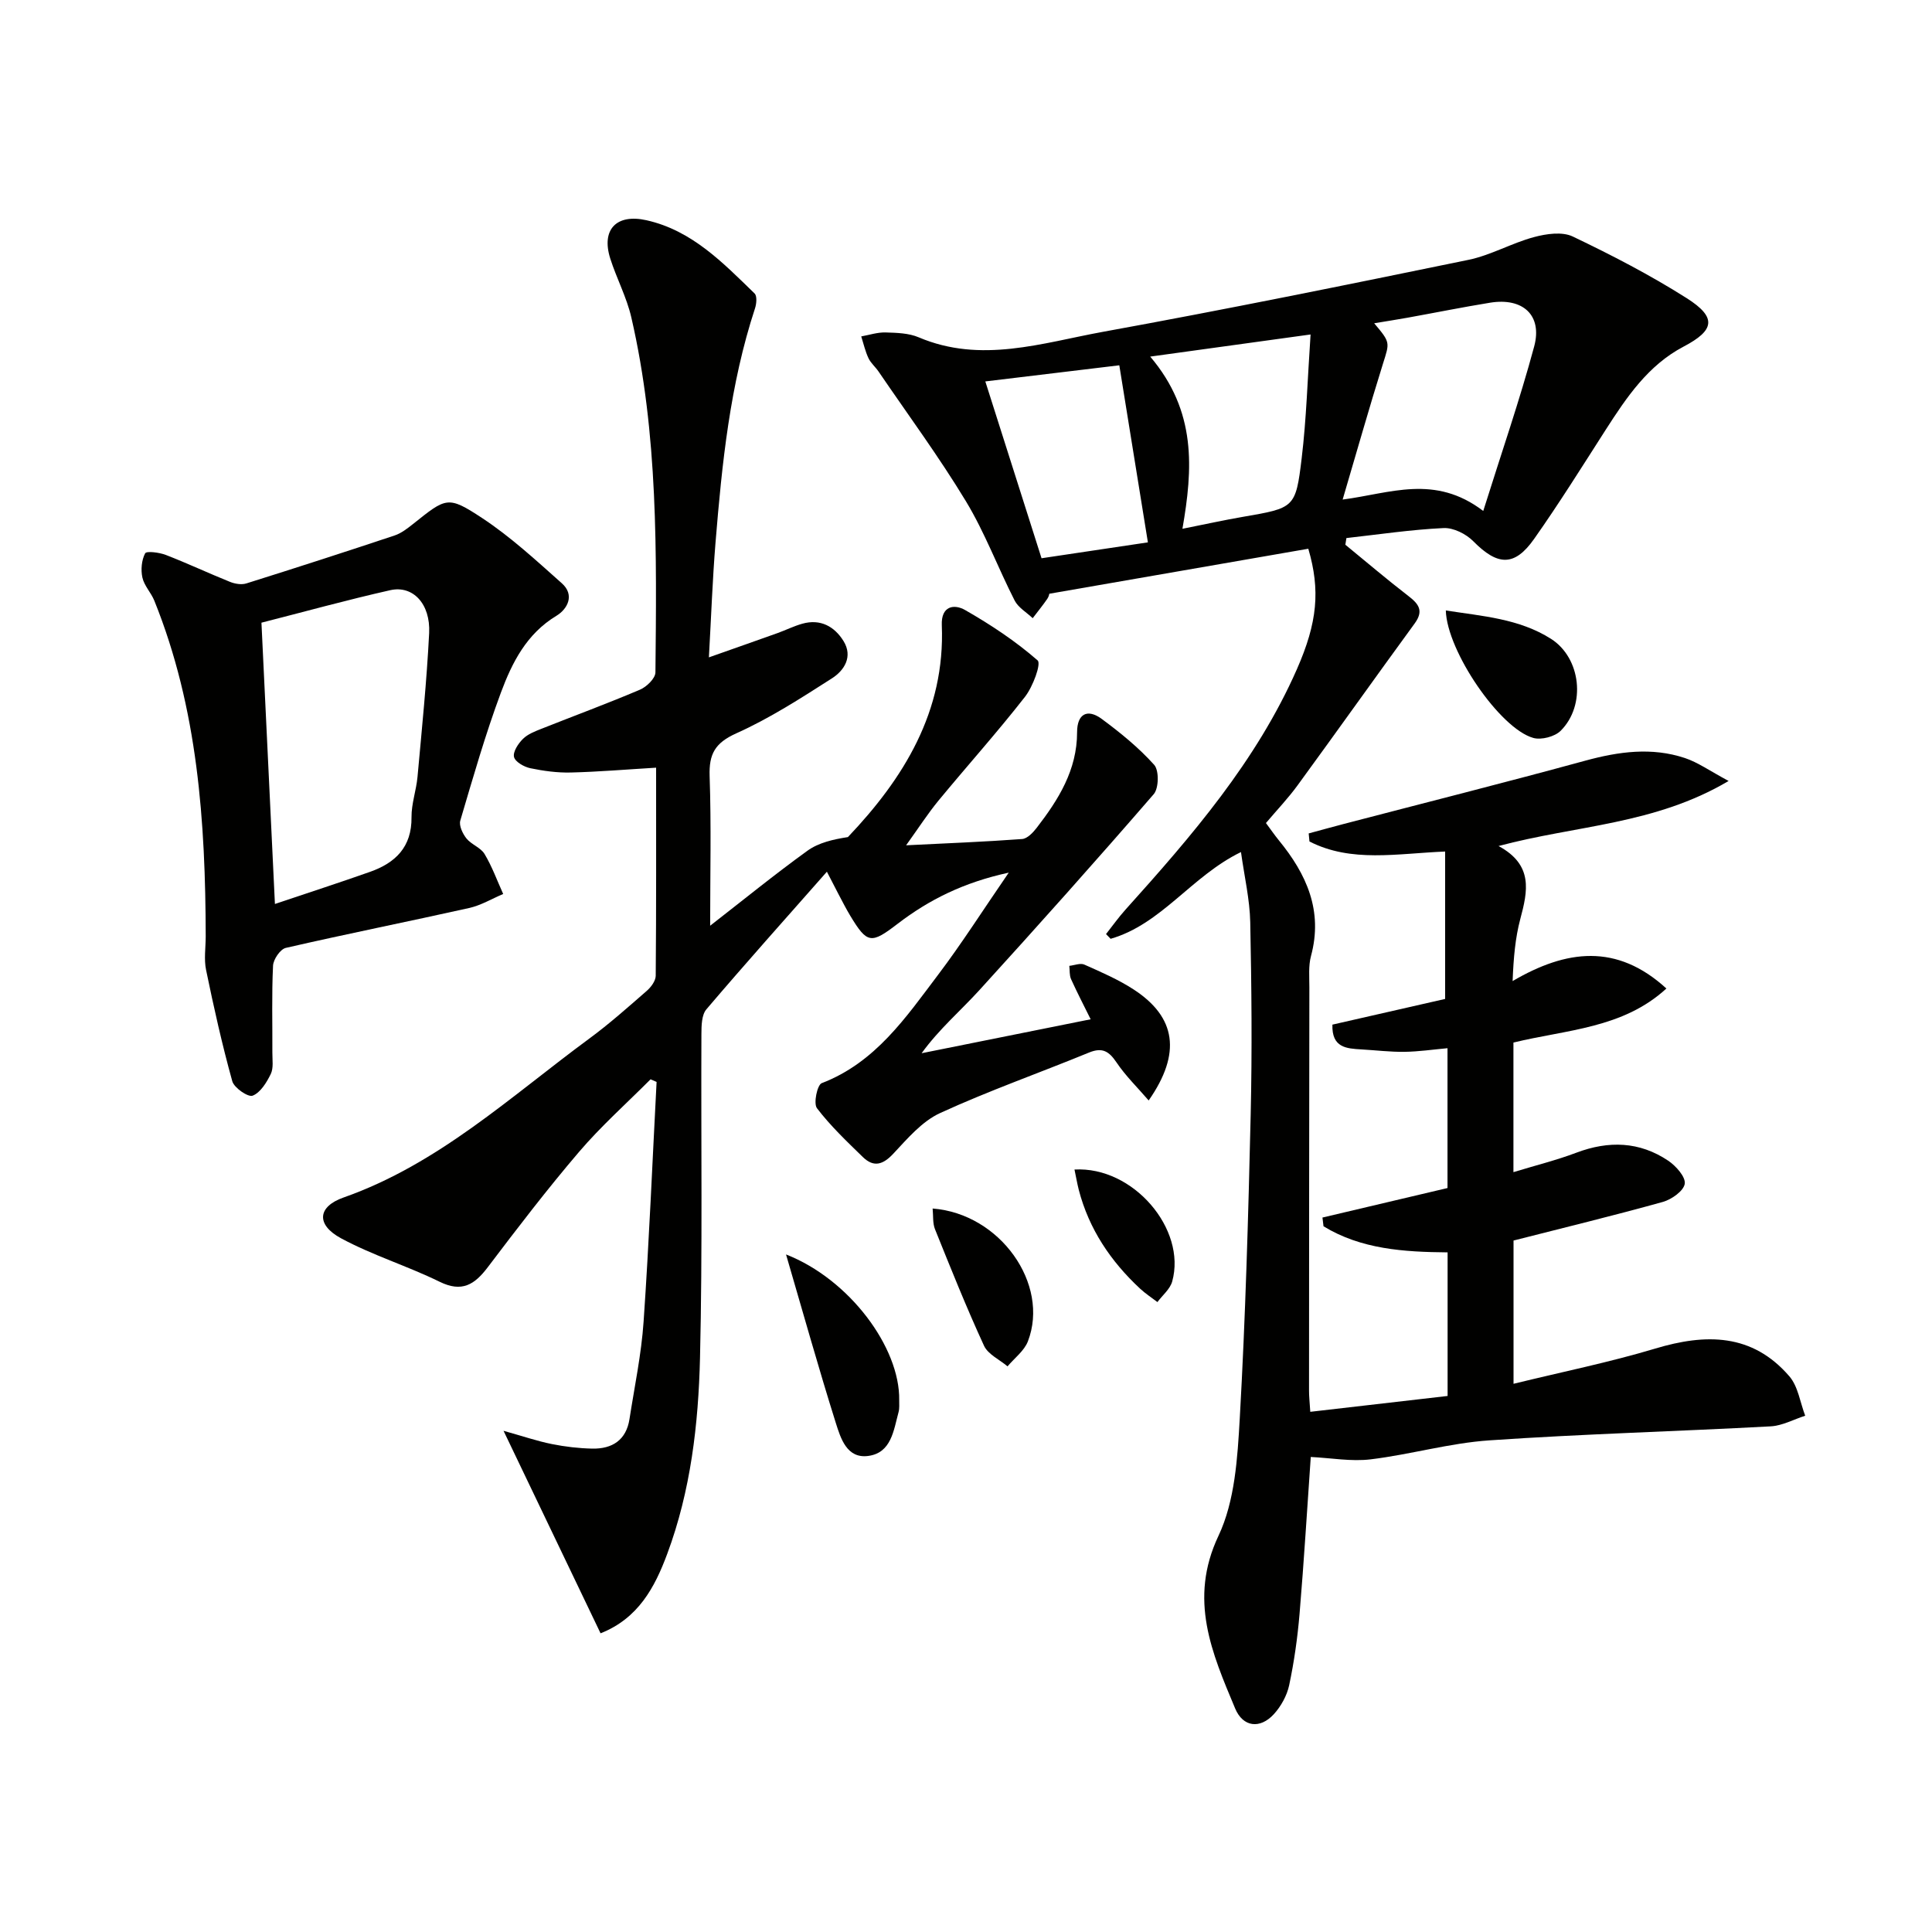
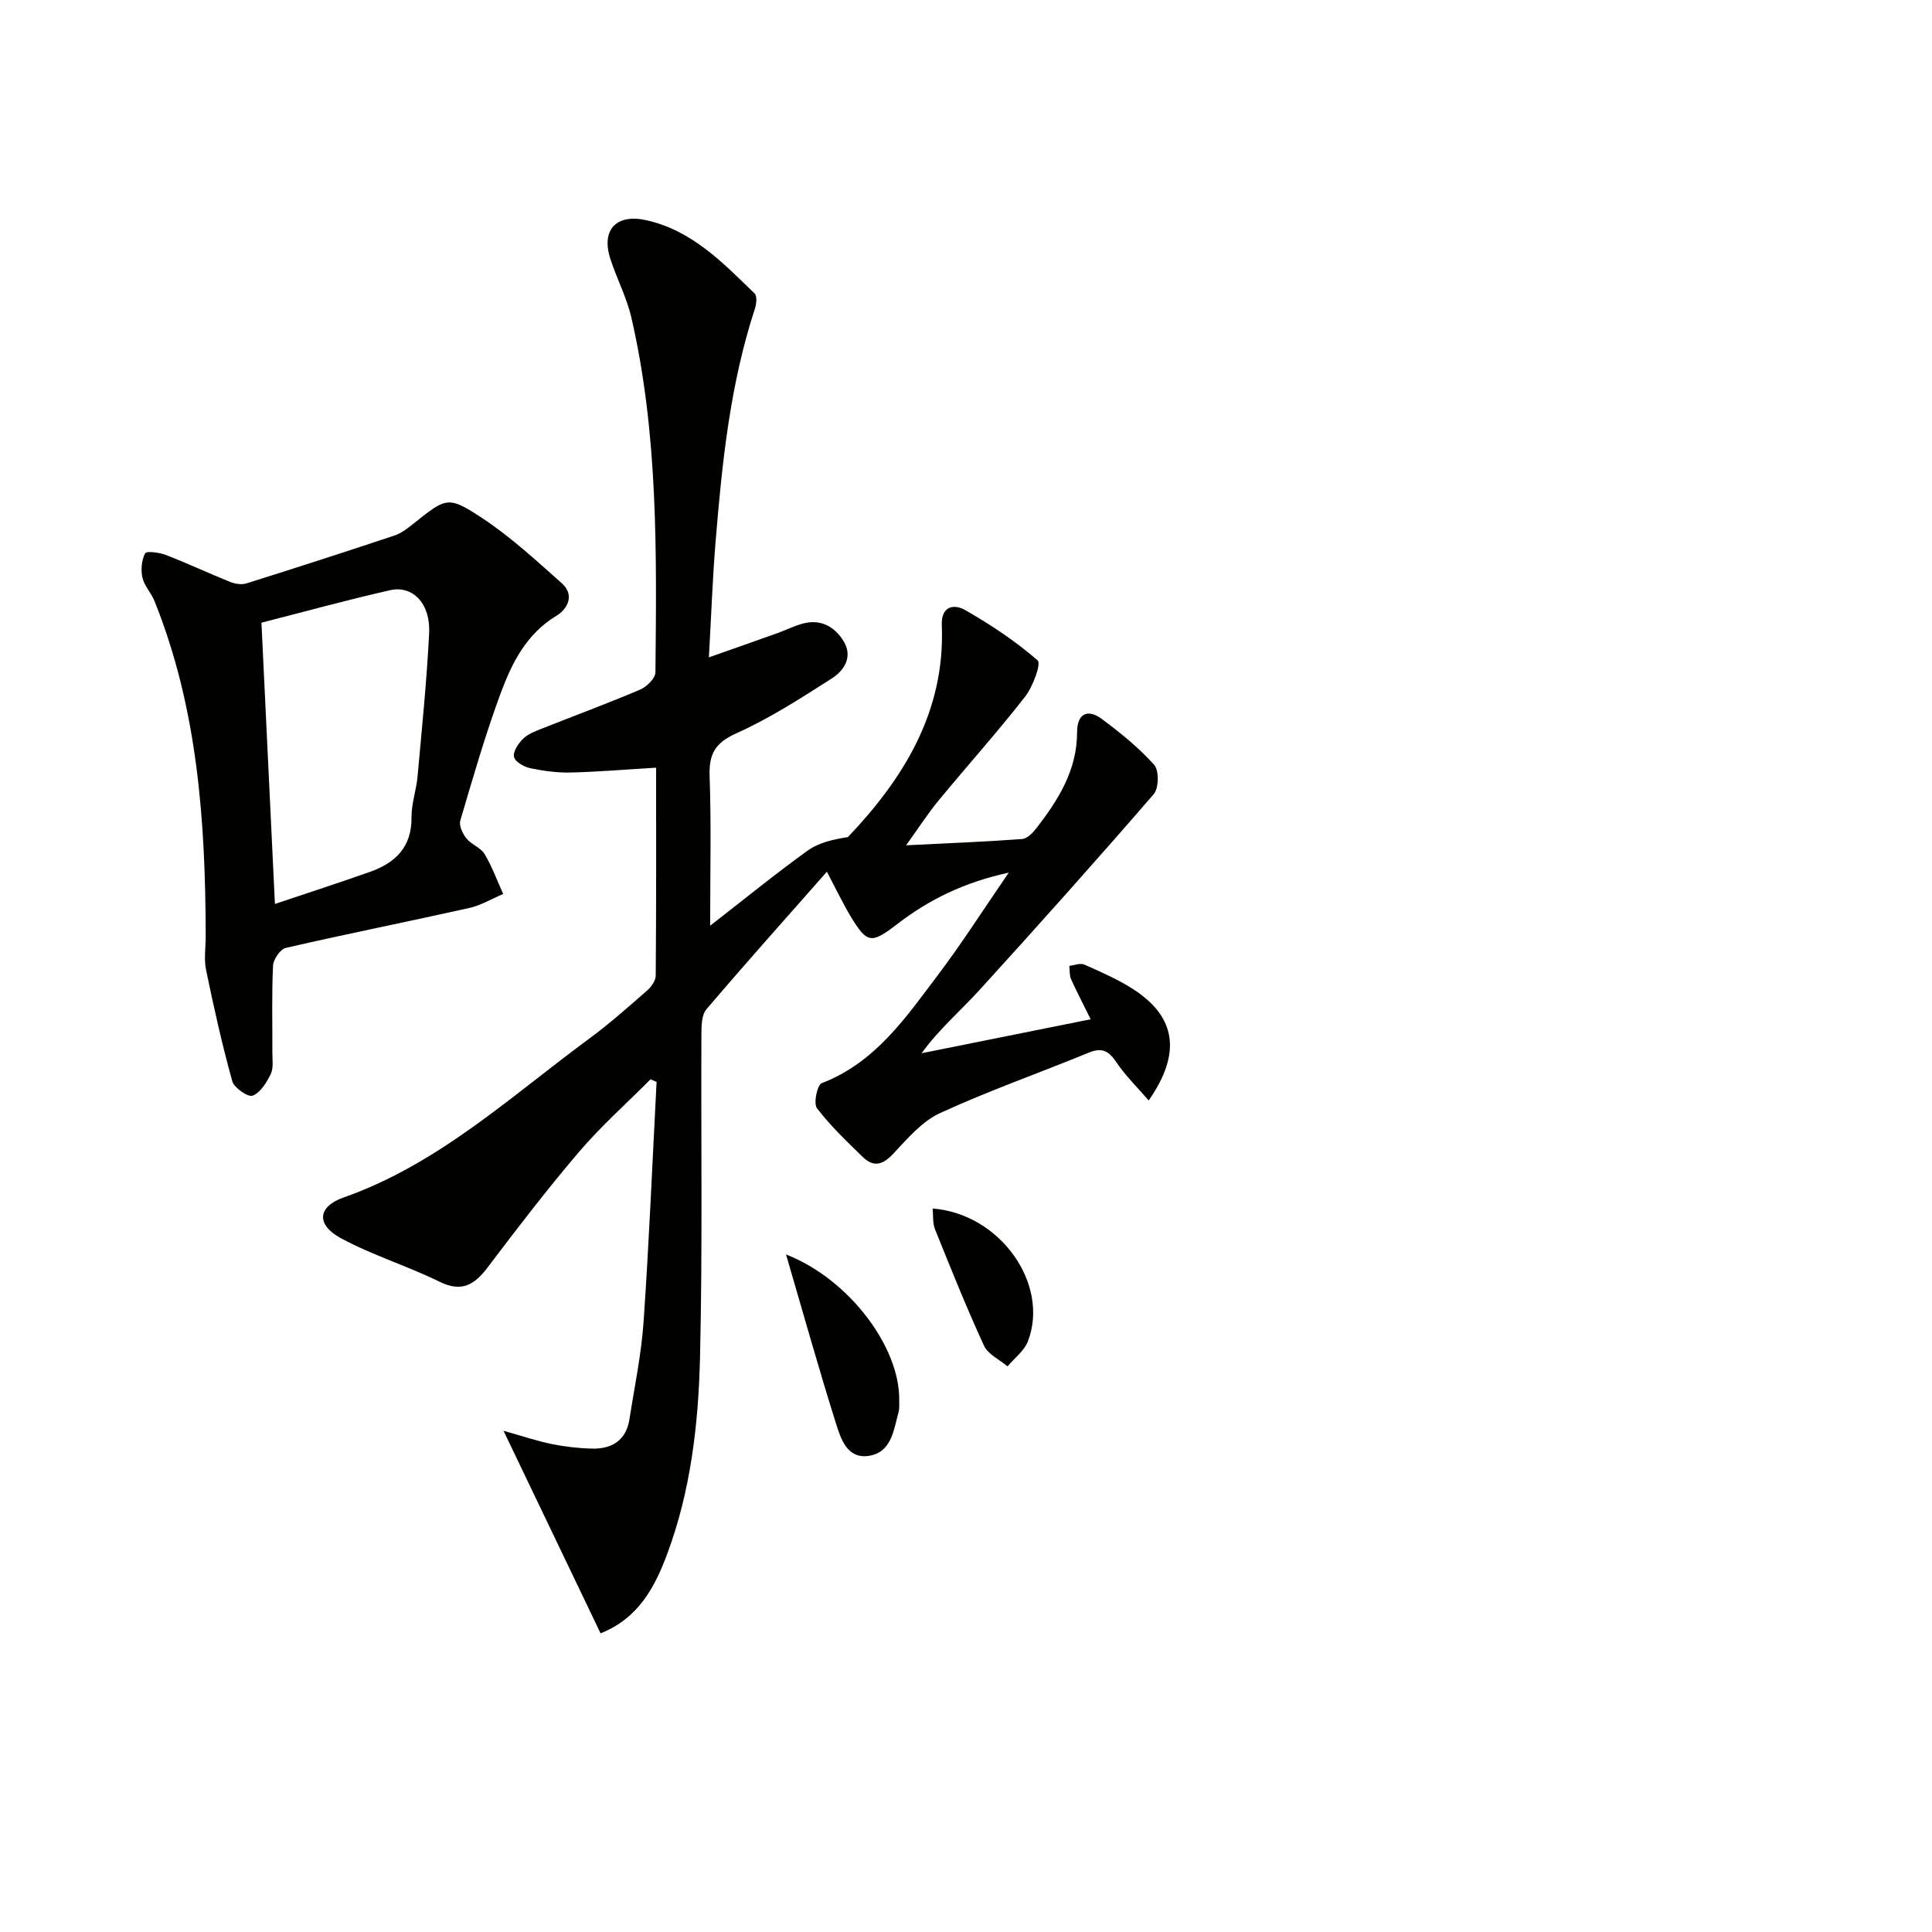
<svg xmlns="http://www.w3.org/2000/svg" enable-background="new 0 0 400 400" viewBox="0 0 400 400">
  <g fill="#010100">
-     <path d="m271.28 292.3c9.82-1.13 19.01-2.19 28.43-3.28 0-10.1 0-19.68 0-29.73-9.04-.08-17.89-.64-25.69-5.4-.07-.6-.14-1.21-.22-1.81 8.51-2.01 17.01-4.01 25.89-6.11 0-9.18 0-18.75 0-28.95-3.07.28-5.98.71-8.9.75-2.97.04-5.94-.33-8.92-.5-3.09-.18-6.16-.34-6.01-5.13 7.89-1.8 15.77-3.59 23.34-5.32 0-10.07 0-20.11 0-30.52-10 .41-19.42 2.35-28.09-2.08-.05-.56-.11-1.11-.16-1.67 2.43-.66 4.86-1.33 7.3-1.97 16.67-4.35 33.38-8.56 50-13.1 6.9-1.88 13.72-2.82 20.58-.54 2.71.9 5.14 2.65 9.06 4.75-15.29 9.06-31.55 9.16-47.63 13.47 7.26 3.93 6.03 9.37 4.5 15.11-1.04 3.92-1.4 8.03-1.59 12.85 11.12-6.52 21.56-7.86 31.84 1.54-9.03 8.29-20.67 8.5-31.67 11.19v26.83c4.66-1.42 8.94-2.48 13.04-4.03 6.68-2.52 13.07-2.33 19.02 1.67 1.59 1.08 3.61 3.34 3.41 4.76-.21 1.47-2.71 3.25-4.52 3.76-10.19 2.84-20.47 5.33-30.93 8v29.66c10.13-2.48 19.86-4.45 29.33-7.29 10.5-3.16 20.1-3.16 27.77 5.73 1.82 2.1 2.23 5.42 3.29 8.17-2.38.76-4.73 2.07-7.15 2.2-19.41 1.05-38.85 1.57-58.23 2.9-8.24.56-16.34 2.93-24.57 3.93-4.02.49-8.18-.28-12.42-.49-.73 10.37-1.39 21.43-2.32 32.47-.42 4.96-1.12 9.92-2.15 14.78-.46 2.16-1.7 4.4-3.2 6.03-2.83 3.07-6.37 2.67-7.99-1.22-4.79-11.46-9.69-22.55-3.45-35.73 3.41-7.21 3.94-16.11 4.41-24.32 1.18-20.92 1.77-41.88 2.26-62.84.31-13.29.18-26.59-.09-39.88-.1-4.72-1.21-9.43-1.92-14.53-10.23 4.97-16.43 14.92-26.99 17.96-.32-.33-.63-.65-.95-.98 1.34-1.69 2.59-3.46 4.03-5.06 13.72-15.25 27.11-30.74 35.49-49.78 4.26-9.68 4.87-16.37 2.36-24.94-17.6 3.06-35.31 6.14-53.63 9.32.03-.07-.07.58-.42 1.07-.95 1.37-2 2.66-3.01 3.99-1.27-1.21-2.99-2.19-3.74-3.66-3.47-6.8-6.15-14.04-10.08-20.54-5.58-9.22-12.01-17.94-18.09-26.86-.65-.96-1.61-1.75-2.09-2.77-.67-1.42-1.02-3-1.5-4.51 1.68-.3 3.37-.87 5.04-.82 2.3.07 4.8.13 6.86 1.01 12.9 5.48 25.55 1.16 38.09-1.13 25.31-4.6 50.53-9.73 75.72-14.91 4.65-.96 8.95-3.47 13.57-4.71 2.55-.69 5.85-1.17 8.04-.12 8.06 3.85 16.04 7.98 23.58 12.76 6.31 4 5.78 6.66-.64 10.03-7.36 3.86-11.83 10.53-16.17 17.29-4.85 7.56-9.61 15.2-14.78 22.53-4.08 5.79-7.57 5.56-12.59.48-1.5-1.52-4.12-2.83-6.16-2.73-6.72.32-13.41 1.32-20.11 2.07-.07.46-.15.92-.22 1.38 4.33 3.54 8.59 7.18 13.02 10.59 2.16 1.66 3.26 3.06 1.34 5.7-8.13 11.13-16.11 22.38-24.24 33.51-1.95 2.68-4.26 5.1-6.56 7.82.94 1.26 1.76 2.46 2.68 3.59 5.73 7 9.17 14.58 6.65 23.93-.55 2.04-.34 4.31-.34 6.47-.04 27.83-.06 55.65-.07 83.48-.01 1.13.12 2.26.26 4.43zm35.81-186.51c3.76-12 7.55-22.93 10.55-34.08 1.73-6.46-2.36-10.14-9.13-9.04-5.72.93-11.4 2.08-17.11 3.11-2.18.39-4.36.73-6.89 1.15 3.41 4.03 3.2 3.96 1.82 8.37-2.88 9.2-5.5 18.48-8.35 28.13 9.88-1.29 19.06-5.3 29.11 2.36zm-69.43 6.5c-2.03-12.59-3.95-24.46-5.92-36.66-9.48 1.14-18.43 2.22-27.74 3.34 3.9 12.28 7.73 24.33 11.64 36.61 7.38-1.11 14.37-2.15 22.02-3.29zm.48-38.46c9.64 11.36 8.83 23.22 6.67 35.65 4.72-.94 8.6-1.8 12.5-2.47 10.68-1.85 10.95-1.79 12.19-12.15.98-8.15 1.21-16.4 1.84-25.61-11.48 1.58-21.76 3-33.2 4.58z" />
    <path d="m171.2 180.48c-8.58 9.73-16.88 19.01-24.95 28.49-1 1.17-1.02 3.41-1.03 5.16-.1 22.33.24 44.66-.29 66.98-.33 13.77-1.92 27.53-6.79 40.61-2.59 6.97-6 13.35-13.8 16.44-6.58-13.74-13.08-27.3-20.09-41.93 4.1 1.15 7.02 2.15 10.02 2.75 2.74.55 5.56.88 8.35.94 4.13.08 7.04-1.76 7.71-6.13 1.04-6.71 2.46-13.41 2.92-20.17 1.14-16.52 1.82-33.08 2.69-49.62-.42-.18-.84-.36-1.25-.54-4.96 4.98-10.25 9.69-14.8 15.02-6.59 7.71-12.76 15.78-18.89 23.87-2.74 3.62-5.35 5.3-9.99 3.02-6.67-3.27-13.89-5.48-20.41-9-5.17-2.79-4.9-6.53.53-8.44 19.63-6.91 34.58-20.9 50.86-32.89 4.15-3.05 8.01-6.49 11.9-9.88.89-.77 1.86-2.08 1.87-3.14.12-14.13.08-28.26.08-43.08-6.19.37-11.92.86-17.66 1-2.79.07-5.64-.32-8.39-.89-1.29-.27-3.13-1.32-3.37-2.33-.25-1.07.87-2.77 1.84-3.73 1-1 2.49-1.57 3.86-2.11 6.79-2.7 13.66-5.23 20.38-8.09 1.37-.58 3.19-2.34 3.2-3.58.24-24.62.6-49.28-4.99-73.49-.96-4.17-3.05-8.07-4.36-12.18-1.91-6.01 1.27-9.34 7.5-7.94 9.42 2.11 15.82 8.8 22.38 15.16.54.52.4 2.13.09 3.07-5.18 15.76-6.84 32.11-8.18 48.51-.62 7.6-.89 15.22-1.37 23.76 5.28-1.87 9.76-3.43 14.22-5.03 1.72-.62 3.37-1.45 5.13-1.94 3.73-1.05 6.64.56 8.52 3.59 2 3.23.15 6.11-2.42 7.74-6.41 4.1-12.87 8.27-19.78 11.37-4.4 1.98-5.67 4.27-5.52 8.84.35 10.15.11 20.32.11 30.99 6.92-5.38 13.38-10.64 20.12-15.51 2.32-1.68 5.35-2.37 8.4-2.84 11.5-12.09 20.17-25.97 19.44-43.88-.16-4 2.56-4.43 4.84-3.12 5.28 3.02 10.43 6.43 15 10.42.78.69-.99 5.46-2.62 7.54-5.73 7.34-11.97 14.29-17.9 21.48-2.19 2.66-4.06 5.57-6.71 9.26 8.66-.43 16.35-.73 24.02-1.3 1.07-.08 2.25-1.32 3.01-2.31 4.52-5.85 8.37-11.99 8.37-19.8 0-3.8 2.12-4.96 5.12-2.74 3.86 2.85 7.65 5.94 10.84 9.49 1.03 1.15.97 4.84-.09 6.07-11.85 13.69-23.92 27.2-36.11 40.59-3.9 4.28-8.34 8.06-11.95 13.05 11.52-2.31 23.05-4.63 35-7.03-1.38-2.8-2.8-5.52-4.06-8.31-.36-.81-.25-1.82-.36-2.75 1.05-.11 2.28-.63 3.11-.26 3.48 1.55 7.03 3.08 10.21 5.15 8.78 5.71 9.94 13.19 3.11 22.98-2.35-2.73-4.8-5.11-6.66-7.88-1.56-2.31-2.93-3.17-5.69-2.04-10.27 4.22-20.78 7.91-30.86 12.54-3.73 1.72-6.74 5.28-9.66 8.4-2.16 2.31-4.07 2.87-6.31.69-3.32-3.23-6.71-6.45-9.5-10.11-.75-.99.06-4.82.98-5.18 11.14-4.27 17.44-13.63 24.14-22.49 4.89-6.47 9.25-13.34 14.59-21.1-9.36 2.03-16.51 5.62-22.99 10.58-5.5 4.22-6.3 4.18-9.82-1.65-.86-1.42-1.61-2.92-2.39-4.38-.7-1.32-1.36-2.62-2.45-4.74z" />
    <path d="m42.59 193.85c-.05-23.7-1.63-47.16-10.64-69.49-.67-1.66-2.1-3.09-2.47-4.79-.35-1.6-.17-3.6.57-5.01.28-.52 2.94-.19 4.3.34 4.47 1.73 8.82 3.78 13.27 5.57 1.02.41 2.38.64 3.39.32 10.26-3.22 20.5-6.53 30.7-9.93 1.37-.46 2.63-1.44 3.79-2.36 6.89-5.49 7.19-5.94 14.31-1.25 5.91 3.89 11.19 8.78 16.51 13.51 2.72 2.42 1.2 5.33-1.13 6.74-6.16 3.72-9.16 9.66-11.47 15.86-3.23 8.69-5.79 17.63-8.42 26.53-.31 1.04.49 2.72 1.27 3.7 1.02 1.27 2.95 1.88 3.75 3.22 1.56 2.6 2.6 5.5 3.86 8.28-2.35.99-4.62 2.37-7.08 2.91-12.62 2.82-25.32 5.35-37.92 8.25-1.15.26-2.59 2.38-2.65 3.69-.29 5.98-.11 11.99-.14 17.99-.01 1.49.27 3.19-.33 4.43-.86 1.76-2.14 3.86-3.76 4.49-.93.36-3.83-1.62-4.21-3-2.11-7.59-3.83-15.29-5.42-23.01-.47-2.24-.08-4.66-.08-6.99zm14.33-6.69c6.9-2.32 13.3-4.4 19.65-6.64 5.3-1.86 8.7-5.15 8.63-11.33-.03-2.77.98-5.54 1.24-8.34.9-9.91 1.91-19.83 2.41-29.77.3-6.06-3.36-9.94-8.04-8.89-8.97 2.02-17.85 4.48-26.68 6.73.9 18.97 1.82 38.01 2.79 58.24z" />
    <path d="m162.74 259.72c13.13 5.13 23.6 19.27 23.43 30.15-.01.83.08 1.7-.13 2.48-1.03 3.79-1.49 8.46-6.3 9.09-4.41.58-5.69-3.66-6.69-6.82-3.54-11.24-6.71-22.6-10.31-34.9z" />
-     <path d="m299.34 126.39c7.56 1.18 15.16 1.68 21.77 5.87 6.22 3.95 7.32 13.74 2.01 19.04-1.22 1.22-4.01 1.95-5.67 1.48-6.9-1.93-17.87-17.95-18.11-26.39z" />
-     <path d="m193.09 250.21c13.99 1.08 24.27 15.66 19.73 27.49-.76 1.98-2.78 3.47-4.22 5.19-1.66-1.4-4.04-2.48-4.87-4.27-3.65-7.93-6.9-16.05-10.16-24.15-.49-1.24-.33-2.76-.48-4.26z" />
-     <path d="m222.46 242.14c12.15-.7 23.25 12.34 20.23 23.18-.44 1.58-2.01 2.85-3.06 4.26-1.2-.92-2.48-1.75-3.59-2.78-6.09-5.67-10.59-12.34-12.7-20.49-.32-1.27-.54-2.56-.88-4.17z" />
+     <path d="m193.09 250.21c13.99 1.08 24.27 15.66 19.73 27.49-.76 1.98-2.78 3.47-4.22 5.19-1.66-1.4-4.04-2.48-4.87-4.27-3.65-7.93-6.9-16.05-10.16-24.15-.49-1.24-.33-2.76-.48-4.26" />
  </g>
</svg>